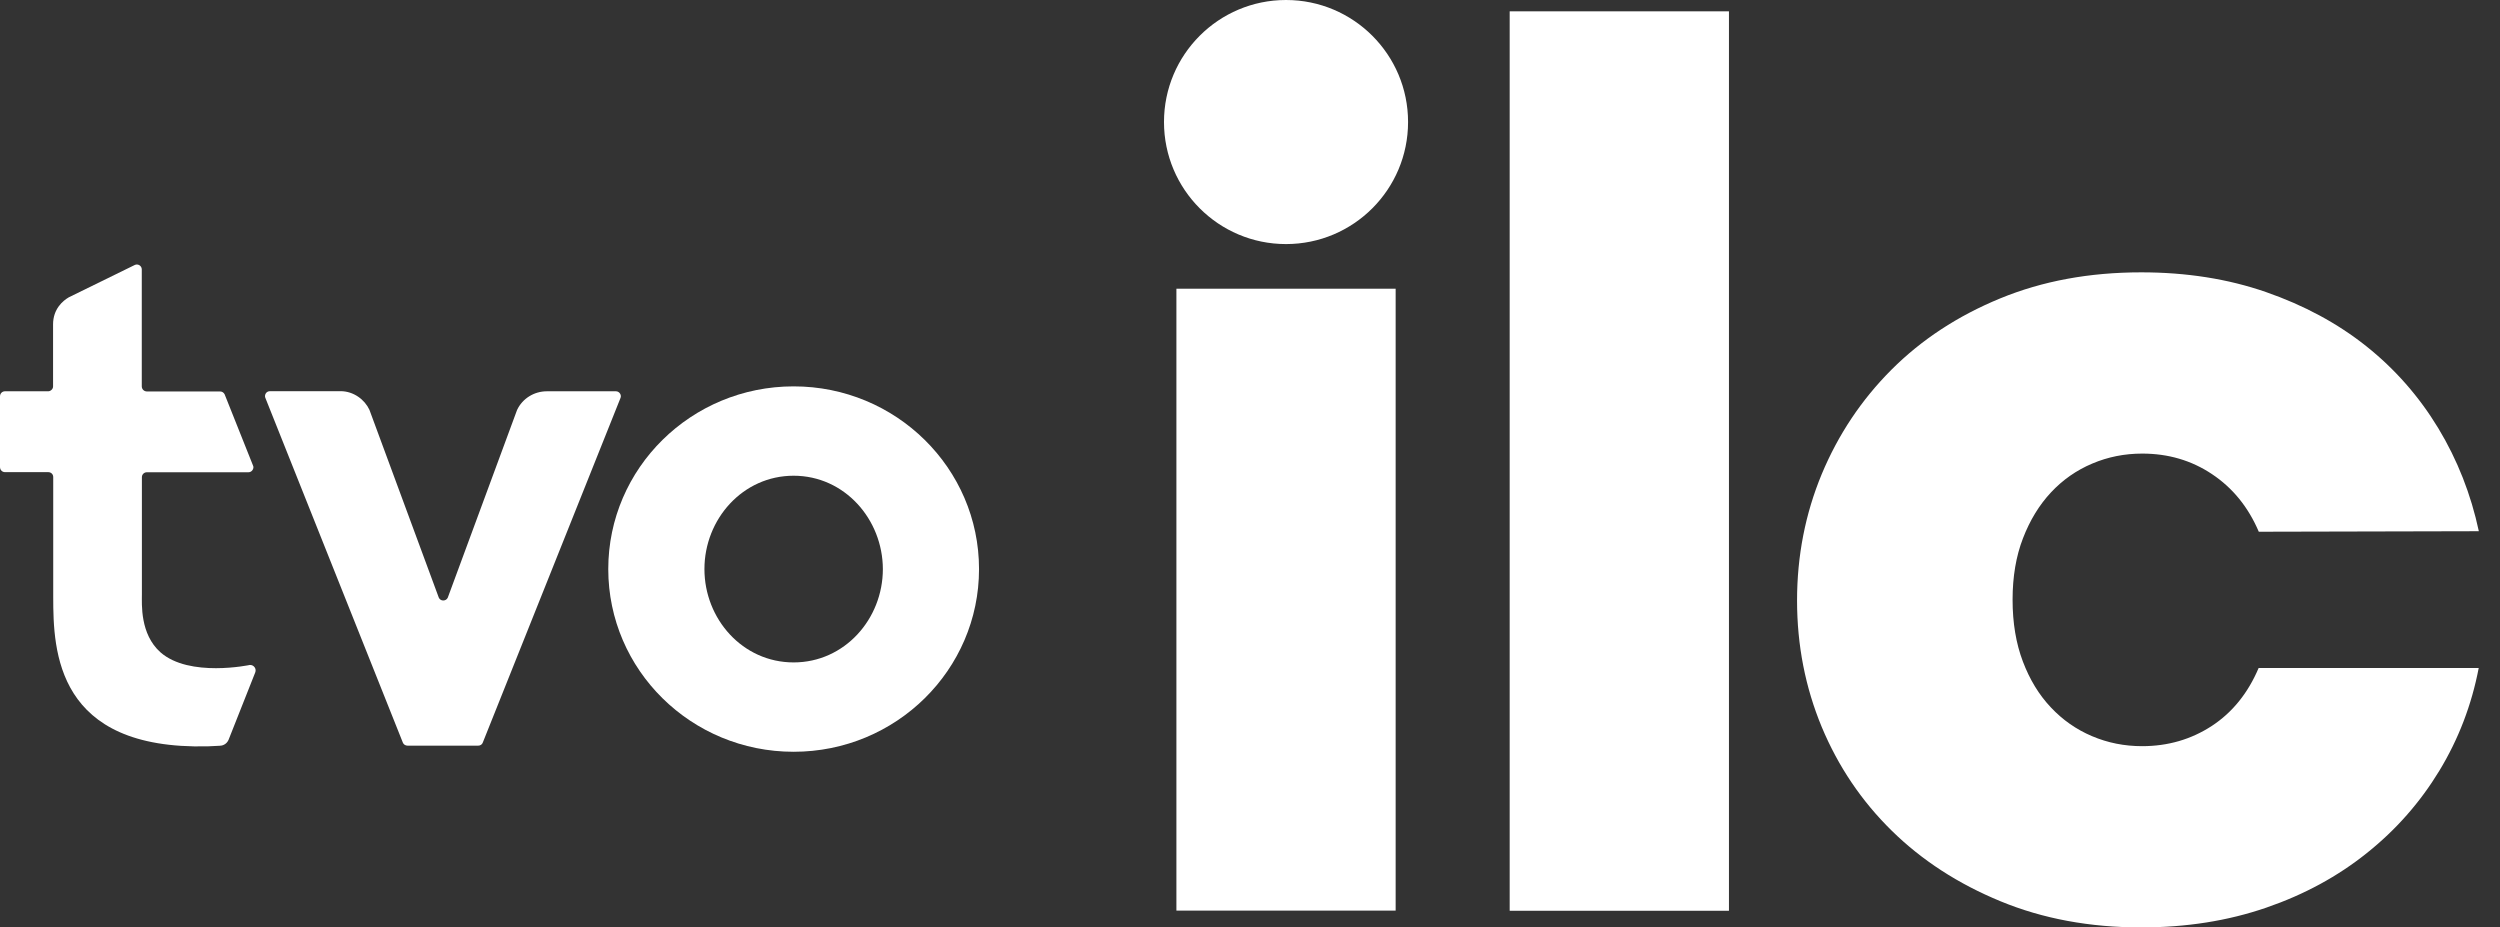
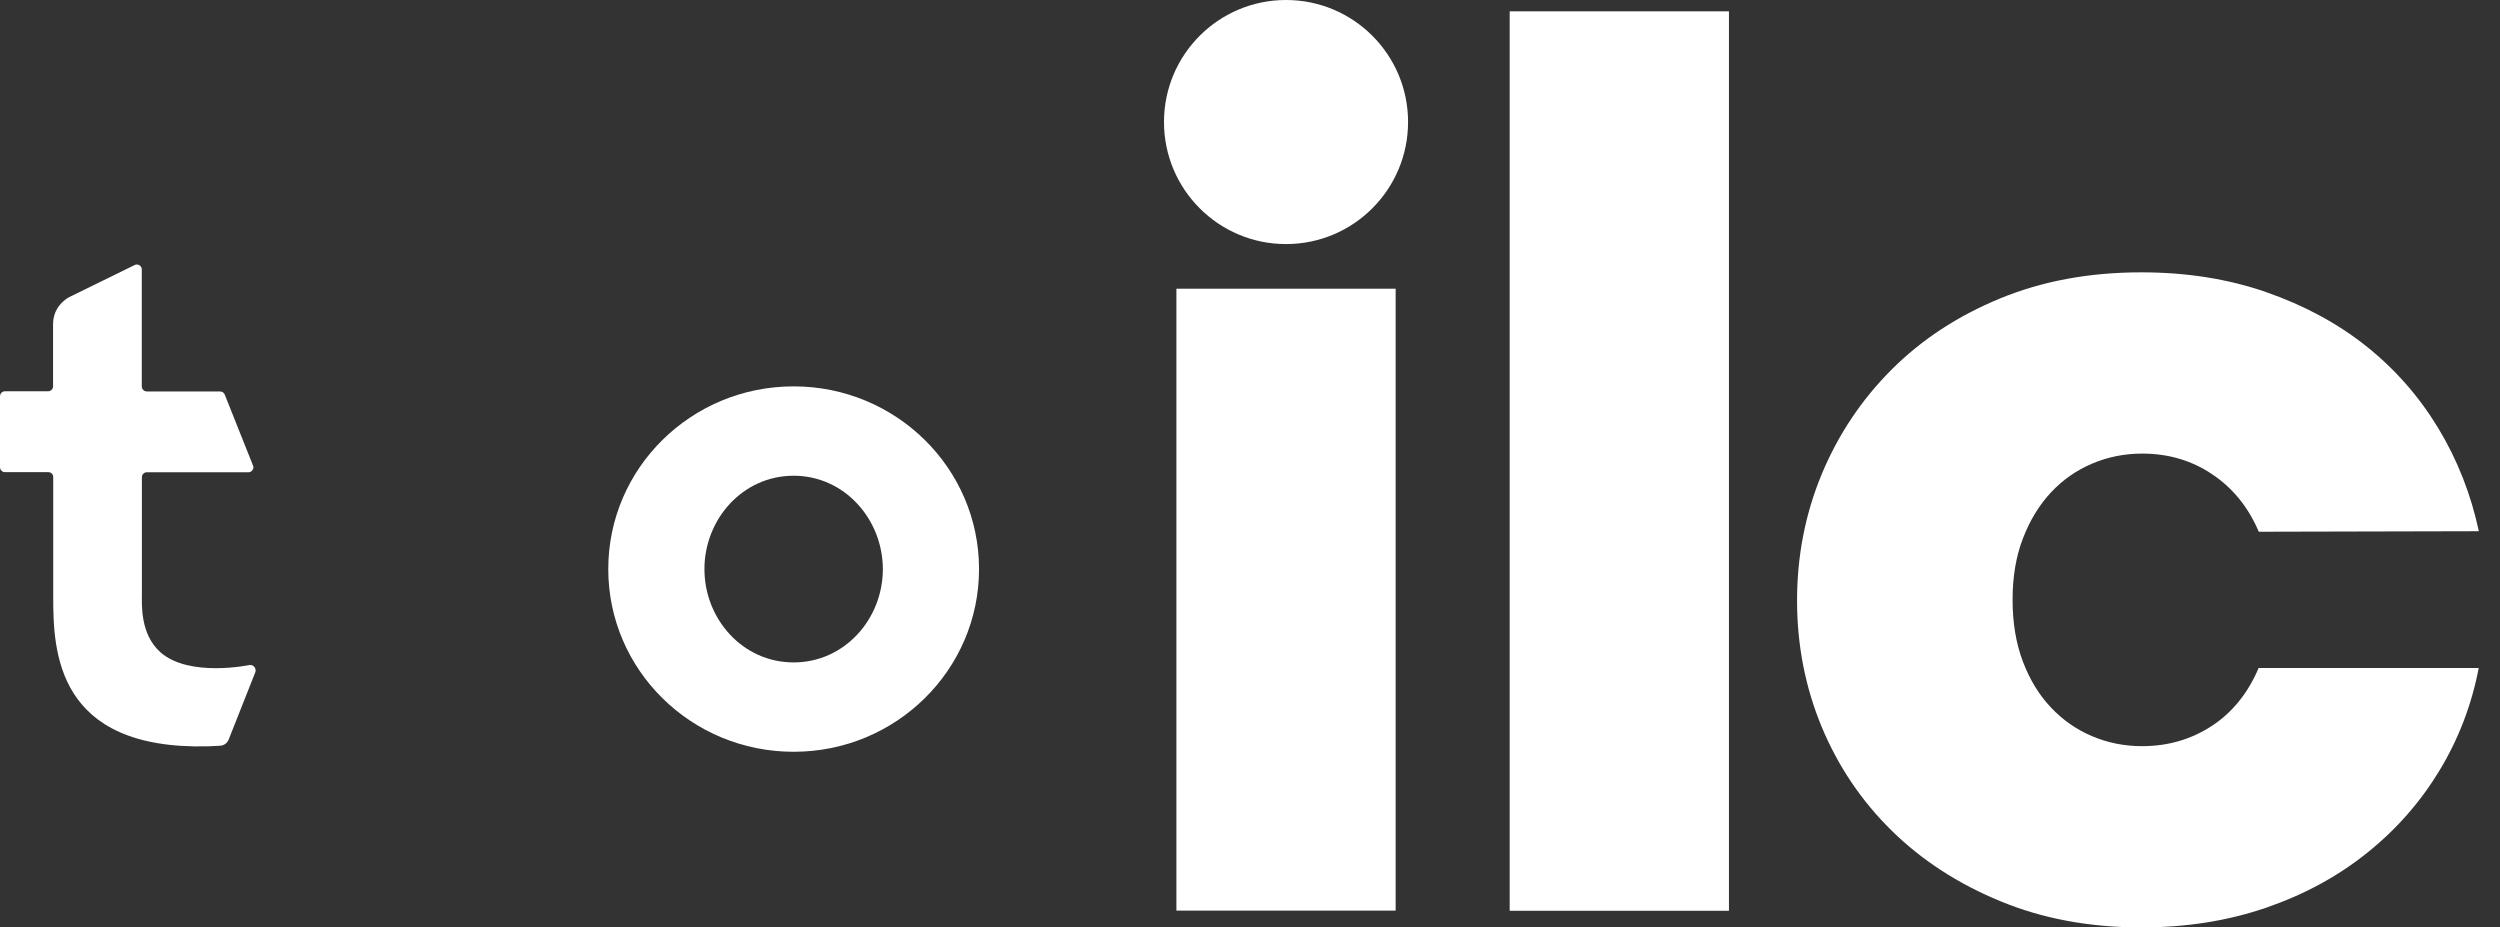
<svg xmlns="http://www.w3.org/2000/svg" width="62" height="23" viewBox="0 0 62 23" fill="none">
  <rect x="0" y="0" width="62" height="23" fill="#333333" stroke="none" />
  <path d="M31.893 6.053C33.565 6.053 34.92 4.698 34.92 3.026C34.92 1.355 33.565 0 31.893 0C30.222 0 28.867 1.355 28.867 3.026C28.867 4.698 30.222 6.053 31.893 6.053Z" fill="white" />
  <path d="M29.175 7.16H34.612V22.583H29.175V7.16Z" fill="white" />
  <path d="M49.912 14.874C49.912 15.449 49.998 15.959 50.167 16.405C50.336 16.852 50.567 17.232 50.861 17.543C51.153 17.854 51.493 18.092 51.883 18.257C52.274 18.423 52.687 18.505 53.124 18.505C53.765 18.505 54.341 18.337 54.853 18.003C55.363 17.669 55.75 17.189 56.014 16.567H61.472C61.297 17.48 60.972 18.33 60.496 19.114C60.02 19.898 59.421 20.579 58.7 21.154C57.979 21.733 57.146 22.186 56.2 22.511C55.25 22.838 54.218 23 53.101 23C51.827 23 50.663 22.785 49.614 22.352C48.563 21.919 47.663 21.336 46.916 20.602C46.168 19.868 45.589 19.011 45.179 18.029C44.772 17.047 44.567 16.002 44.567 14.893C44.567 13.786 44.772 12.74 45.179 11.758C45.589 10.776 46.165 9.913 46.909 9.168C47.653 8.424 48.55 7.835 49.601 7.402C50.653 6.969 51.817 6.754 53.104 6.754C54.222 6.754 55.254 6.916 56.196 7.243C57.139 7.571 57.969 8.017 58.684 8.586C59.398 9.155 59.993 9.833 60.47 10.62C60.946 11.408 61.28 12.261 61.475 13.174L56.018 13.187C55.757 12.575 55.37 12.099 54.857 11.758C54.347 11.417 53.769 11.249 53.127 11.249C52.691 11.249 52.277 11.331 51.887 11.497C51.496 11.662 51.156 11.9 50.865 12.211C50.574 12.522 50.342 12.902 50.17 13.349C49.998 13.792 49.912 14.302 49.912 14.874Z" fill="white" />
  <path d="M37.44 0.281H42.878V22.587H37.44V0.281Z" fill="white" />
  <path d="M6.195 16.491C6.294 16.485 6.367 16.584 6.33 16.676L5.666 18.353C5.613 18.466 5.51 18.495 5.447 18.495L5.156 18.509C1.396 18.601 1.32 16.151 1.32 14.811V11.831C1.32 11.761 1.267 11.709 1.194 11.709H0.122C0.053 11.709 0 11.652 0 11.583V9.83C0 9.757 0.056 9.704 0.122 9.704H1.194C1.254 9.704 1.316 9.651 1.316 9.585V8.044C1.316 7.664 1.558 7.459 1.707 7.373L3.347 6.569C3.427 6.536 3.516 6.595 3.516 6.681V9.582C3.516 9.651 3.572 9.708 3.642 9.708H5.457C5.514 9.708 5.55 9.741 5.57 9.777L6.278 11.553C6.304 11.606 6.258 11.712 6.162 11.712H3.642C3.575 11.712 3.519 11.765 3.519 11.834V14.732C3.519 14.98 3.47 15.724 3.979 16.177C4.697 16.809 6.195 16.491 6.195 16.491Z" fill="white" />
-   <path d="M12.823 10.168L11.104 14.824C11.06 14.914 10.925 14.917 10.882 14.821L9.162 10.164C9.046 9.913 8.772 9.701 8.444 9.701H6.698C6.589 9.701 6.552 9.81 6.582 9.87L9.992 18.42C10.012 18.466 10.058 18.492 10.108 18.492H11.861C11.911 18.492 11.957 18.463 11.973 18.416L15.387 9.873C15.423 9.797 15.36 9.704 15.277 9.704H13.561C13.247 9.704 12.956 9.883 12.823 10.168Z" fill="white" />
  <path d="M24.28 14.113C24.28 16.614 22.222 18.644 19.682 18.644C17.142 18.644 15.085 16.617 15.085 14.113C15.085 11.61 17.142 9.582 19.682 9.582C22.222 9.582 24.28 11.613 24.28 14.113ZM19.682 11.798C18.419 11.798 17.47 12.876 17.47 14.113C17.47 15.35 18.416 16.428 19.682 16.428C20.946 16.428 21.895 15.35 21.895 14.113C21.892 12.88 20.946 11.798 19.682 11.798Z" fill="white" />
</svg>